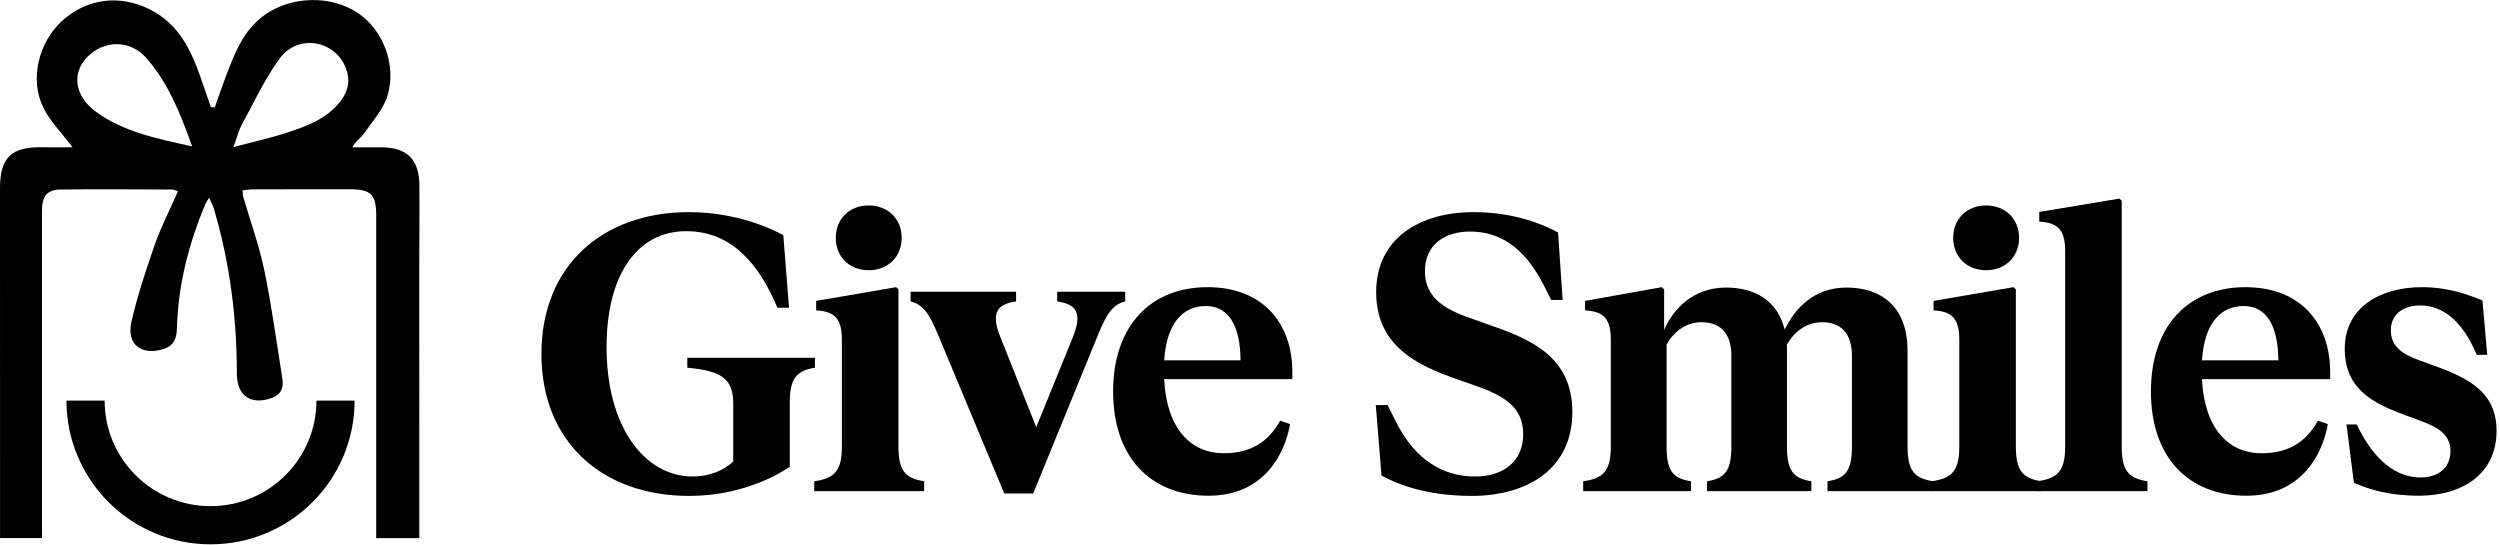
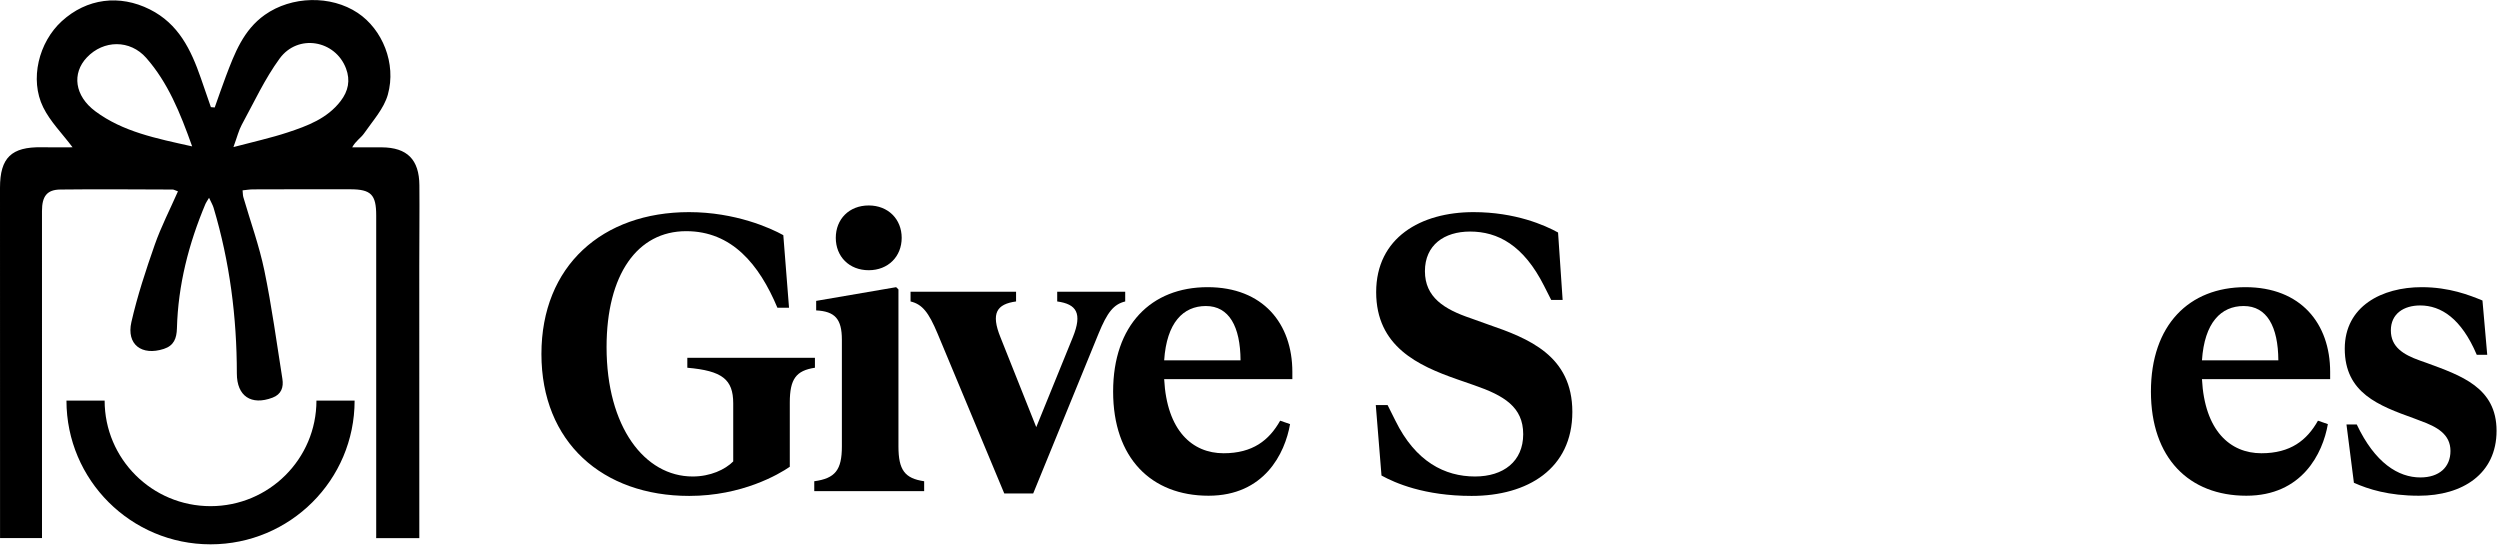
<svg xmlns="http://www.w3.org/2000/svg" width="706" height="154" viewBox="0 0 706 154" fill="none">
  <path d="M11.861 151.949C11.861 151.87 11.861 151.792 11.861 151.713C11.835 125.308 11.841 85.986 11.855 59.581C11.855 55.437 13.255 53.571 17.019 53.525C27.597 53.394 38.182 53.498 48.767 53.525C49.074 53.525 49.376 53.728 50.253 54.035C47.975 59.214 45.481 64.04 43.7 69.121C41.187 76.296 38.791 83.564 37.102 90.962C35.662 97.287 40.028 100.561 46.279 98.525C49.127 97.595 49.886 95.539 49.965 92.717C50.292 80.474 53.29 68.813 58.029 57.564C58.186 57.185 58.448 56.851 59.037 55.856C59.613 57.113 60.072 57.866 60.32 58.684C64.883 73.952 66.879 89.574 66.886 105.484C66.886 111.862 70.938 114.585 76.98 112.294C79.46 111.351 80.121 109.354 79.748 106.997C78.132 96.783 76.75 86.51 74.656 76.395C73.203 69.376 70.722 62.58 68.719 55.672C68.575 55.181 68.594 54.638 68.503 53.754C69.596 53.649 70.519 53.479 71.448 53.479C80.612 53.453 89.777 53.426 98.941 53.453C104.786 53.466 106.24 54.965 106.24 60.825C106.24 86.68 106.24 125.465 106.24 151.32C106.24 151.543 106.233 151.752 106.226 151.962H118.415C118.408 130.696 118.402 96.515 118.402 75.249C118.402 67.608 118.5 59.974 118.435 52.333C118.376 45.039 114.985 41.674 107.837 41.609C105.048 41.582 102.253 41.609 99.458 41.609C100.46 39.775 101.945 38.931 102.816 37.667C105.258 34.132 108.413 30.694 109.526 26.727C111.993 17.914 107.968 8.263 101.016 3.641C93.442 -1.401 82.347 -1.159 74.78 4.197C68.725 8.486 66.257 15.046 63.776 21.587C62.677 24.487 61.682 27.434 60.635 30.354C60.274 30.321 59.914 30.288 59.554 30.256C58.605 27.512 57.663 24.769 56.707 22.026C53.938 14.057 50.429 6.718 42.3 2.652C33.777 -1.617 24.527 -0.491 17.432 5.998C10.932 11.943 8.326 22.425 12.188 30.282C14.178 34.334 17.569 37.7 20.495 41.596C17.805 41.596 14.794 41.641 11.783 41.589C3.221 41.438 0 44.535 0 53.034C0 81.698 0 123.285 0.013 151.949H11.861ZM68.306 35.172C71.736 28.887 74.767 22.281 78.963 16.539C84.141 9.455 94.693 11.327 97.717 19.341C98.98 22.7 98.365 25.705 96.192 28.54C92.382 33.496 86.825 35.546 81.247 37.392C76.561 38.944 71.71 39.998 65.924 41.536C66.964 38.702 67.409 36.816 68.3 35.172H68.306ZM24.534 16.218C29.253 11.242 36.729 11.157 41.298 16.355C47.418 23.328 50.848 31.755 54.265 41.34C44.014 39.068 34.713 37.209 26.93 31.434C21.058 27.073 20.259 20.723 24.534 16.218Z" fill="black" />
  <path fill-rule="evenodd" clip-rule="evenodd" d="M29.548 113.13C29.548 129.579 42.926 142.939 59.457 142.939C75.987 142.939 89.363 129.58 89.363 113.13H100.143C100.143 135.562 81.912 153.718 59.457 153.718C37.002 153.718 18.768 135.562 18.768 113.13H29.548Z" fill="black" />
  <path d="M194.099 103.848V101.051H230.136V103.848C224.811 104.655 223.037 107.021 223.037 113.691V131.817C219.917 133.968 209.536 140.046 194.637 140.046C170.164 140.046 152.899 124.878 152.899 99.975C152.899 75.018 170.164 59.904 194.583 59.904C207.654 59.904 217.658 64.422 221.208 66.412L222.821 86.905H219.54C214.377 74.588 206.632 65.283 193.777 65.283C180.007 65.283 171.294 77.492 171.294 98.039C171.294 120.575 182.051 134.56 195.605 134.56C200.607 134.56 204.749 132.624 207.062 130.311V113.906C207.062 107.129 203.942 104.708 194.099 103.848Z" fill="black" />
  <path d="M245.331 76.309C239.791 76.309 236.026 72.436 236.026 67.165C236.026 61.894 239.791 58.022 245.331 58.022C250.817 58.022 254.636 61.894 254.636 67.165C254.636 72.436 250.817 76.309 245.331 76.309ZM253.722 126.062C253.722 132.731 255.497 135.098 260.983 135.905V138.702H229.948V135.905C235.865 135.098 237.747 132.731 237.747 126.062V95.941C237.747 90.025 235.757 87.927 230.486 87.658V84.969L253.076 81.096L253.722 81.741V126.062Z" fill="black" />
  <path d="M298.555 85.13V82.387H317.757V85.13C314.476 85.937 312.701 88.196 310.226 94.22L291.778 139.347H283.602L264.777 94.22C262.249 88.196 260.474 85.937 257.139 85.13V82.387H286.937V85.13C281.45 85.883 279.783 88.465 282.526 95.242L292.638 120.629L302.965 95.242C305.708 88.465 304.041 85.883 298.555 85.13Z" fill="black" />
  <path d="M364.96 105.031V107.075H328.762C329.515 121.651 336.722 127.998 345.543 127.998C353.773 127.998 358.398 124.34 361.518 118.8L364.315 119.769C362.863 128.106 357 139.992 341.294 139.992C325.104 139.992 314.347 129.343 314.347 110.571C314.347 91.8 325.104 81.096 341.025 81.096C356.677 81.096 364.96 91.369 364.96 105.031ZM328.762 101.75H350.33C350.276 92.23 347.103 86.421 340.541 86.421C334.14 86.421 329.461 91.1 328.762 101.75Z" fill="black" />
  <path d="M390.136 134.291L388.522 114.39H391.857L394.062 118.8C399.764 130.418 408.047 134.56 416.545 134.56C424.559 134.56 430.153 130.311 430.153 122.619C430.153 114.928 424.721 111.701 416.33 108.796L411.382 107.075C400.517 103.256 388.63 97.877 388.63 82.495C388.63 67.112 401.216 59.904 416.115 59.904C427.948 59.904 436.285 63.615 439.996 65.659L441.287 84.7H438.06L436.07 80.773C430.261 69.209 422.946 65.39 415.147 65.39C407.832 65.39 402.399 69.209 402.399 76.578C402.399 83.947 407.832 87.335 415.308 89.863L420.256 91.638C431.659 95.565 444.03 100.405 444.03 116.326C444.03 132.355 431.444 140.046 415.577 140.046C402.238 140.046 393.955 136.389 390.136 134.291Z" fill="black" />
-   <path d="M538.689 99.061V126.062C538.689 132.731 540.464 135.098 545.951 135.905V138.702H516.099V135.905C521.37 135.098 522.984 132.731 522.984 126.062V100.459C522.984 94.112 519.864 90.993 514.539 90.993C509.86 90.993 506.417 94.059 504.589 97.393C504.642 97.931 504.642 98.469 504.642 99.061V126.062C504.642 132.731 506.256 135.098 511.527 135.905V138.702H482.052V135.905C487.323 135.098 488.937 132.731 488.937 126.062V100.459C488.937 94.112 485.817 90.993 480.492 90.993C475.598 90.993 472.263 94.328 470.649 97.286V126.062C470.649 132.731 472.209 135.098 477.534 135.905V138.702H447.091V135.905C453.007 135.098 454.89 132.731 454.89 126.062V95.941C454.89 90.025 452.9 87.927 447.629 87.658V84.969L469.305 81.096L469.95 81.741V93.198C472.263 87.712 477.803 81.204 487.431 81.204C495.553 81.204 501.953 84.861 503.997 93.09C507.009 86.905 512.388 81.204 521.478 81.204C531.267 81.204 538.689 86.582 538.689 99.061Z" fill="black" />
-   <path d="M560.887 76.309C555.347 76.309 551.582 72.436 551.582 67.165C551.582 61.894 555.347 58.022 560.887 58.022C566.373 58.022 570.192 61.894 570.192 67.165C570.192 72.436 566.373 76.309 560.887 76.309ZM569.277 126.062C569.277 132.731 571.052 135.098 576.539 135.905V138.702H545.504V135.905C551.42 135.098 553.303 132.731 553.303 126.062V95.941C553.303 90.025 551.313 87.927 546.041 87.658V84.969L568.632 81.096L569.277 81.741V126.062Z" fill="black" />
-   <path d="M599.176 126.062C599.176 132.731 600.951 135.098 606.437 135.905V138.702H575.348V135.905C581.319 135.098 583.201 132.731 583.201 126.062V70.876C583.201 64.96 581.157 62.862 575.886 62.593V59.85L598.53 56.085L599.176 56.731V126.062Z" fill="black" />
  <path d="M658.035 105.031V107.075H621.836C622.589 121.651 629.797 127.998 638.618 127.998C646.847 127.998 651.473 124.34 654.592 118.8L657.389 119.769C655.937 128.106 650.074 139.992 634.368 139.992C618.179 139.992 607.421 129.343 607.421 110.571C607.421 91.8 618.179 81.096 634.1 81.096C649.751 81.096 658.035 91.369 658.035 105.031ZM621.836 101.75H643.405C643.351 92.23 640.177 86.421 633.615 86.421C627.215 86.421 622.535 91.1 621.836 101.75Z" fill="black" />
  <path d="M662.644 119.876H665.549C670.712 130.795 677.328 134.829 683.513 134.829C688.838 134.829 692.012 131.924 692.012 127.353C692.012 122.619 688.193 120.522 683.567 118.854L681.739 118.155C671.734 114.551 662.16 111.001 662.16 98.469C662.16 86.475 672.649 81.096 683.89 81.096C691.689 81.096 697.39 83.355 701.048 84.861L702.393 100.19H699.434C695.078 89.917 689.322 86.26 683.46 86.26C678.78 86.26 675.177 88.626 675.177 93.306C675.177 97.985 678.673 100.136 683.352 101.804L685.181 102.449C694.97 106.053 705.028 109.388 705.028 121.651C705.028 133.807 695.454 139.992 683.083 139.992C674.585 139.992 668.83 138.164 664.742 136.335L662.644 119.876Z" fill="black" />
</svg>